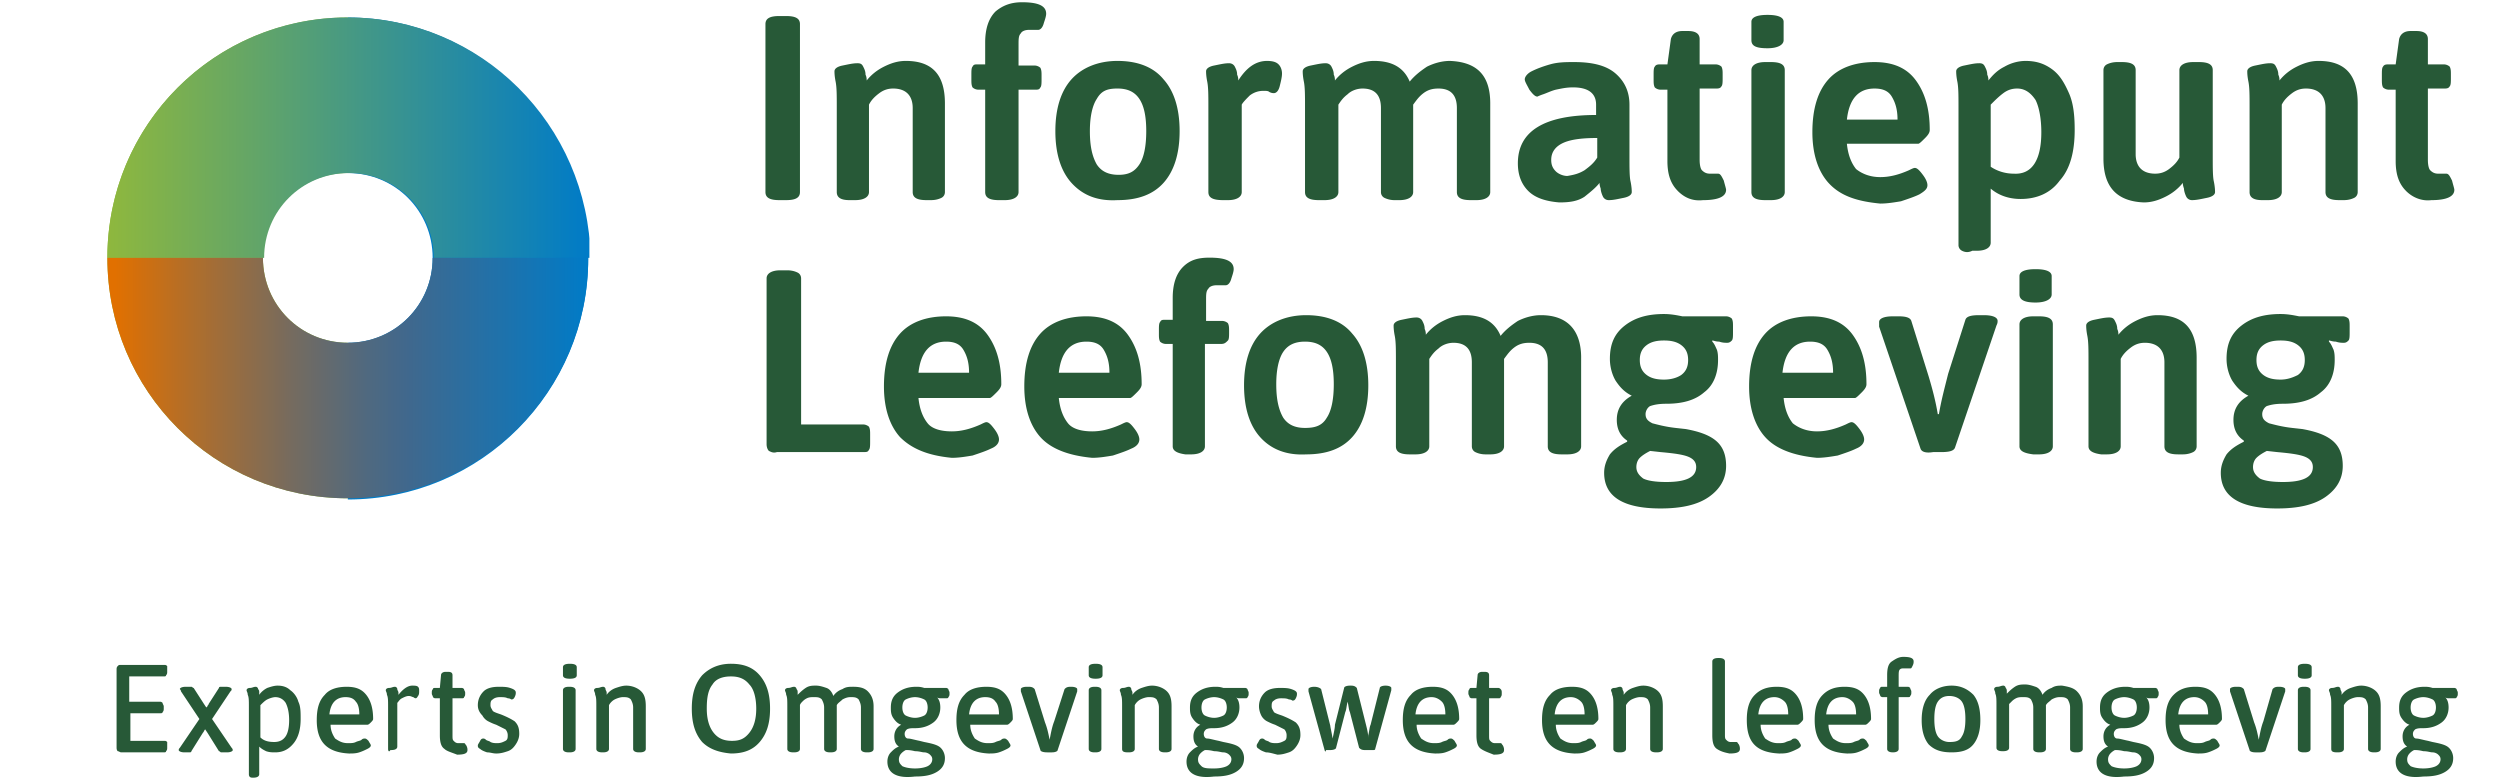
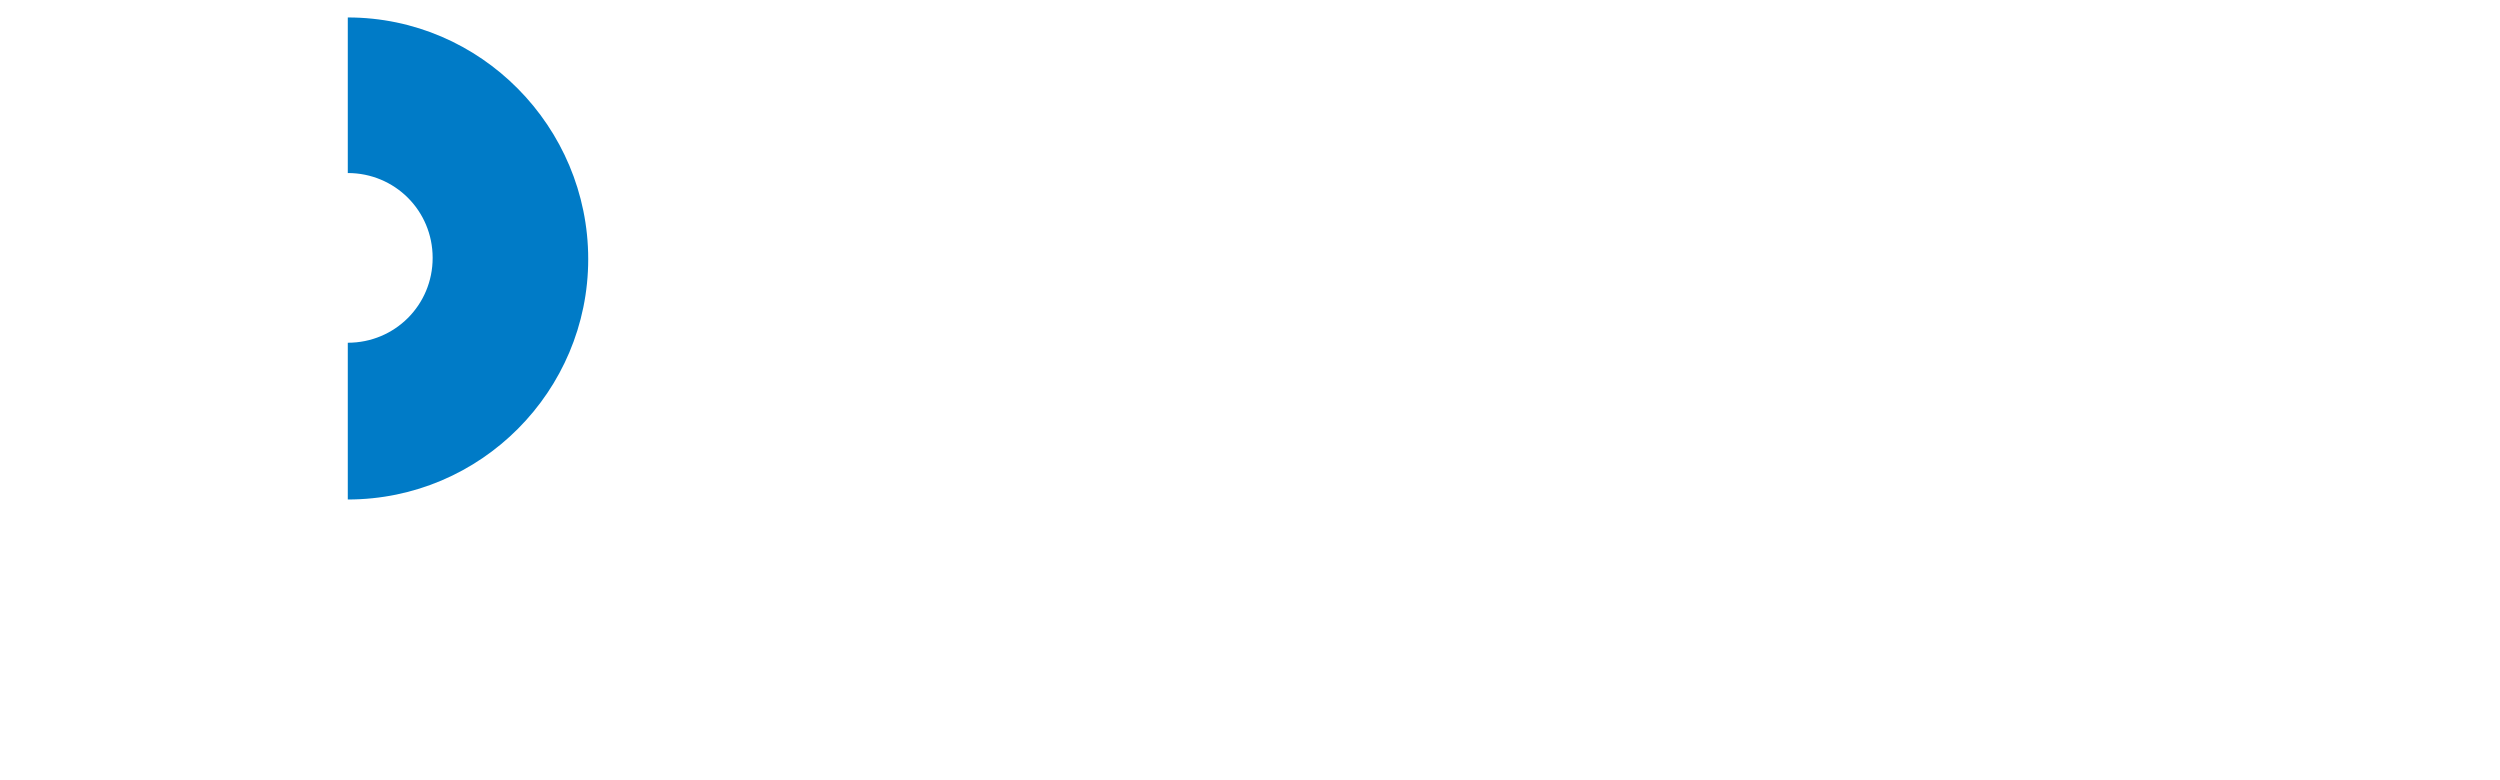
<svg xmlns="http://www.w3.org/2000/svg" id="a" width="234" height="73" data-name="Layer 2">
  <defs>
    <linearGradient id="d" x1="-486.516" x2="-485.412" y1="-141.303" y2="-141.303" gradientTransform="matrix(40.883 0 0 -40.883 19900.172 -5763.97)" gradientUnits="userSpaceOnUse">
      <stop offset="0" stop-color="#8fb83d" />
      <stop offset="1" stop-color="#007bc7" />
    </linearGradient>
    <linearGradient id="f" x1="-486.516" x2="-485.412" y1="-141.353" y2="-141.353" gradientTransform="matrix(40.883 0 0 -40.883 19900.172 -5743.53)" gradientUnits="userSpaceOnUse">
      <stop offset="0" stop-color="#e17000" />
      <stop offset=".019" stop-color="#e17000" />
      <stop offset=".171" stop-color="#b26e29" />
      <stop offset=".386" stop-color="#756b5f" />
      <stop offset=".544" stop-color="#4f6980" />
      <stop offset=".626" stop-color="#40688d" />
      <stop offset="1" stop-color="#007bc7" />
    </linearGradient>
    <clipPath id="c">
      <path d="M32.553 1.634A22.456 22.456 0 0 0 10.05 24.138h14.671c0-4.413 3.53-7.942 7.943-7.942s7.942 3.53 7.942 7.942h14.672c-.221-12.465-10.26-22.504-22.725-22.504Z" class="h" />
    </clipPath>
    <clipPath id="e">
      <path d="M40.496 24.138c0 4.412-3.53 7.942-7.943 7.942s-7.942-3.53-7.942-7.942H10.05c0 12.465 10.038 22.503 22.503 22.503s22.504-10.038 22.504-22.503H40.496Z" class="h" />
    </clipPath>
    <style>.h,.l{stroke-width:0}.h{fill:none}.l{fill:#275937}</style>
  </defs>
-   <path d="M71.646 17.978V2.256c0-.538.43-.754 1.292-.754h.646c.862 0 1.292.216 1.292.754v15.722c0 .539-.43.754-1.292.754h-.646c-.862 0-1.292-.215-1.292-.754ZM78.322 17.978V10.01c0-1.077 0-1.831-.108-2.37s-.107-.861-.107-.969c0-.215.215-.43.754-.538s.969-.215 1.4-.215c.323 0 .43.107.538.323.108.215.215.43.215.753.108.216.108.431.108.539.43-.539.97-.97 1.615-1.292.646-.323 1.292-.539 2.046-.539 2.477 0 3.662 1.292 3.662 3.985v8.291c0 .216-.108.431-.324.539s-.538.215-.969.215h-.43c-.862 0-1.293-.215-1.293-.754v-7.86c0-1.185-.646-1.831-1.83-1.831-.431 0-.862.107-1.292.43-.431.323-.754.646-.97 1.077v8.184c0 .431-.43.754-1.292.754h-.538c-.754 0-1.185-.215-1.185-.754ZM92.213 17.978V8.394h-.646a.822.822 0 0 1-.538-.215c-.108-.215-.108-.43-.108-.754v-.43c0-.324 0-.647.108-.754.108-.216.215-.216.538-.216h.646V3.98c0-1.292.324-2.261.97-2.907.646-.539 1.4-.862 2.476-.862 1.508 0 2.262.323 2.262 1.077 0 .215-.108.539-.216.862-.107.43-.323.646-.538.646h-.861c-.324 0-.647.107-.754.323-.216.215-.216.538-.216 1.077v1.938h1.508c.215 0 .43.108.538.215.108.216.108.431.108.754v.323c0 .323 0 .646-.108.754-.107.215-.215.215-.538.215h-1.508v9.584c0 .431-.43.754-1.292.754h-.538c-.862 0-1.293-.215-1.293-.754ZM100.29 17.117c-.97-1.077-1.508-2.692-1.508-4.846s.539-3.769 1.508-4.846 2.477-1.723 4.307-1.723 3.338.539 4.308 1.723c.969 1.077 1.507 2.692 1.507 4.846s-.538 3.769-1.507 4.846-2.37 1.615-4.308 1.615c-1.83.108-3.23-.43-4.307-1.615Zm6.353-1.723c.431-.646.646-1.723.646-3.123s-.215-2.37-.646-3.015-1.077-.97-2.046-.97-1.507.216-1.938.97c-.43.646-.646 1.723-.646 3.015 0 1.4.215 2.369.646 3.123.43.646 1.077.969 2.046.969s1.508-.323 1.938-.97ZM113.104 17.978V10.01c0-1.077 0-1.831-.107-2.37s-.108-.861-.108-.969c0-.215.215-.43.754-.538s.969-.215 1.4-.215c.215 0 .43.107.538.323.108.215.215.43.215.753.108.216.108.431.108.539.754-1.185 1.615-1.83 2.692-1.83.539 0 .862.107 1.077.322s.323.539.323.862-.108.753-.215 1.184-.323.646-.539.646c-.107 0-.215 0-.43-.107-.108-.108-.323-.108-.539-.108-.43 0-.861.108-1.292.43-.323.324-.646.647-.754.862v8.184c0 .431-.43.754-1.292.754h-.43c-.97 0-1.4-.215-1.4-.754ZM139.487 9.686v8.292c0 .431-.43.754-1.292.754h-.539c-.861 0-1.292-.215-1.292-.754v-7.86c0-1.185-.538-1.831-1.723-1.831-.538 0-.969.107-1.4.43-.43.323-.646.646-.969 1.077v8.184c0 .431-.43.754-1.292.754h-.43a2.15 2.15 0 0 1-.97-.215.592.592 0 0 1-.323-.539v-7.86c0-1.185-.538-1.831-1.723-1.831-.538 0-1.077.215-1.4.538-.43.323-.646.646-.861.97v8.183c0 .43-.431.754-1.292.754h-.539c-.861 0-1.292-.215-1.292-.754V10.01c0-1.077 0-1.831-.108-2.37s-.107-.861-.107-.969c0-.215.215-.43.753-.538s.97-.215 1.4-.215c.216 0 .431.107.539.323.107.215.215.43.215.753.108.216.108.431.108.539.43-.539.969-.97 1.615-1.292s1.292-.539 2.046-.539c1.723 0 2.8.646 3.338 1.938.431-.538.97-.969 1.615-1.4.647-.322 1.4-.538 2.154-.538 2.585.108 3.77 1.4 3.77 3.984ZM143.04 17.87c-.645-.646-.968-1.507-.968-2.584 0-3.015 2.476-4.523 7.322-4.523v-.969c0-1.077-.754-1.615-2.154-1.615-.646 0-1.076.108-1.615.215-.43.108-.861.323-1.184.431-.323.108-.539.215-.539.215-.215 0-.43-.215-.754-.646-.215-.43-.43-.754-.43-.969s.215-.538.646-.754.969-.43 1.723-.646 1.507-.215 2.261-.215c1.723 0 3.015.323 3.877 1.077.861.753 1.292 1.723 1.292 2.907v4.846c0 1.077 0 1.938.108 2.37.107.537.107.86.107.968 0 .216-.215.431-.753.539s-.97.215-1.4.215a.592.592 0 0 1-.539-.323c-.107-.215-.215-.538-.215-.754-.108-.323-.108-.43-.108-.538-.323.43-.861.861-1.4 1.292-.646.43-1.4.538-2.369.538-1.292-.107-2.261-.43-2.907-1.076Zm5.277-1.938c.431-.323.862-.646 1.185-1.184v-1.831c-1.292 0-2.37.108-3.123.43-.754.324-1.185.862-1.185 1.616 0 .43.108.754.431 1.077.216.215.646.43 1.077.43.646-.107 1.077-.215 1.615-.538ZM157.04 17.87c-.646-.646-.97-1.507-.97-2.8V8.395h-.646a.823.823 0 0 1-.538-.215c-.108-.215-.108-.43-.108-.754v-.43c0-.324 0-.647.108-.754.108-.216.323-.216.538-.216h.647l.323-2.369c.107-.43.43-.754 1.076-.754h.539c.646 0 1.077.216 1.077.754v2.37h1.507c.216 0 .431.107.539.215.107.215.107.43.107.753v.323c0 .323 0 .647-.107.754-.108.216-.323.216-.539.216h-1.507v6.676c0 .538.107.862.215.97.215.215.43.322.754.322h.754c.215 0 .323.216.538.646.108.431.215.754.215.862 0 .646-.753.969-2.153.969-.97.108-1.723-.215-2.37-.861ZM163.932 3.764V2.04c0-.43.538-.646 1.507-.646s1.508.215 1.508.646v1.723c0 .43-.539.754-1.508.754-1.077 0-1.507-.216-1.507-.754Zm0 14.214V6.564c0-.431.43-.754 1.292-.754h.538c.862 0 1.292.215 1.292.754v11.414c0 .43-.43.754-1.292.754h-.538c-.862 0-1.292-.215-1.292-.754ZM171.146 17.117c-.969-1.077-1.507-2.692-1.507-4.738 0-2.262.538-3.877 1.507-4.954.97-1.077 2.477-1.615 4.308-1.615 1.723 0 3.015.538 3.876 1.723.862 1.184 1.293 2.692 1.293 4.63 0 .216-.108.431-.431.754s-.538.538-.646.538h-6.677c.108 1.077.431 1.831.862 2.37.538.43 1.292.753 2.261.753.862 0 1.723-.215 2.692-.646.216-.107.431-.215.539-.215.215 0 .43.215.754.646s.43.754.43.97c0 .322-.215.538-.753.86-.431.216-1.077.431-1.723.647-.647.107-1.293.215-1.939.215-2.261-.215-3.769-.754-4.846-1.938Zm6.462-5.923c0-.97-.216-1.615-.539-2.154s-.861-.753-1.615-.753c-1.508 0-2.37.969-2.585 2.907h4.739ZM183.638 23.47a.592.592 0 0 1-.323-.538V10.01c0-1.077 0-1.831-.108-2.37s-.108-.861-.108-.969c0-.215.216-.43.754-.538.539-.108.97-.215 1.4-.215.323 0 .43.107.539.323.107.215.215.43.215.753.108.216.108.431.108.539.43-.539.861-.97 1.507-1.292a4.03 4.03 0 0 1 1.939-.539c.969 0 1.722.216 2.476.754s1.185 1.292 1.616 2.261.538 2.154.538 3.446c0 2.046-.43 3.662-1.4 4.738-.861 1.185-2.154 1.723-3.661 1.723-1.077 0-2.046-.323-2.8-.969v5.061c0 .431-.43.754-1.292.754h-.431c-.43.216-.754.108-.97 0Zm7.43-11.091c0-1.293-.215-2.37-.538-3.016-.431-.646-.97-1.076-1.723-1.076-.431 0-.862.107-1.292.43-.431.323-.754.646-1.185 1.077v5.815c.646.43 1.4.646 2.154.646 1.723.108 2.584-1.292 2.584-3.876ZM196.883 14.855V6.564c0-.216.108-.431.323-.539s.539-.215.97-.215h.43c.862 0 1.292.215 1.292.754v7.86c0 1.185.646 1.831 1.83 1.831.432 0 .862-.107 1.293-.43.43-.324.754-.647.97-1.077V6.564c0-.431.43-.754 1.291-.754h.539c.861 0 1.292.215 1.292.754v8.076c0 1.077 0 1.938.108 2.369.107.538.107.862.107.97 0 .215-.215.43-.753.538s-.97.215-1.4.215a.592.592 0 0 1-.539-.323c-.107-.215-.215-.538-.215-.754-.108-.323-.108-.43-.108-.538-.43.538-.969.969-1.615 1.292-.646.323-1.292.538-2.046.538-2.477-.107-3.769-1.4-3.769-4.092ZM210.56 17.978V10.01c0-1.077 0-1.831-.109-2.37s-.107-.861-.107-.969c0-.215.215-.43.753-.538s.97-.215 1.4-.215c.323 0 .431.107.539.323.107.215.215.43.215.753.108.216.108.431.108.539.43-.539.969-.97 1.615-1.292s1.292-.539 2.046-.539c2.477 0 3.661 1.292 3.661 3.985v8.291c0 .216-.107.431-.323.539s-.538.215-.969.215h-.43c-.862 0-1.293-.215-1.293-.754v-7.86c0-1.185-.646-1.831-1.83-1.831-.431 0-.862.107-1.293.43-.43.323-.753.646-.969 1.077v8.184c0 .431-.43.754-1.292.754h-.538c-.754 0-1.185-.215-1.185-.754ZM225.204 17.87c-.646-.646-.969-1.507-.969-2.8V8.395h-.646a.823.823 0 0 1-.539-.215c-.107-.215-.107-.43-.107-.754v-.43c0-.324 0-.647.107-.754.108-.216.324-.216.539-.216h.646l.323-2.369c.108-.43.43-.754 1.077-.754h.538c.646 0 1.077.216 1.077.754v2.37h1.508c.215 0 .43.107.538.215.108.215.108.43.108.753v.323c0 .323 0 .647-.108.754-.107.216-.323.216-.538.216h-1.508v6.676c0 .538.108.862.216.97.215.215.43.322.753.322h.754c.216 0 .323.216.539.646.107.431.215.754.215.862 0 .646-.754.969-2.154.969-.861.108-1.723-.215-2.369-.861ZM71.969 42.207c-.108-.107-.216-.323-.216-.646V26.055c0-.431.431-.754 1.293-.754h.646c.43 0 .754.107.969.215s.323.323.323.539V39.73h5.815c.215 0 .43.107.538.215.108.215.108.43.108.754v.646c0 .323 0 .646-.108.754-.107.215-.215.215-.538.215h-8.076c-.323.108-.539 0-.754-.108ZM84.245 40.915c-.97-1.077-1.508-2.692-1.508-4.738 0-2.261.539-3.877 1.508-4.954.969-1.076 2.477-1.615 4.307-1.615 1.723 0 3.015.539 3.877 1.723.861 1.185 1.292 2.692 1.292 4.63 0 .216-.108.431-.43.754s-.54.539-.647.539h-6.676c.107 1.077.43 1.83.861 2.369s1.292.754 2.262.754c.861 0 1.723-.216 2.692-.646.215-.108.43-.216.538-.216.216 0 .43.216.754.646s.43.754.43.97c0 .322-.215.646-.753.86-.43.216-1.077.432-1.723.647-.646.108-1.292.215-1.938.215-2.262-.215-3.77-.861-4.846-1.938Zm6.46-6.03c0-.97-.214-1.616-.538-2.154s-.861-.754-1.615-.754c-1.507 0-2.369.97-2.584 2.908h4.738ZM97.382 40.915c-.969-1.077-1.507-2.692-1.507-4.738 0-2.261.538-3.877 1.507-4.954.97-1.076 2.477-1.615 4.308-1.615 1.723 0 3.015.539 3.876 1.723.862 1.185 1.293 2.692 1.293 4.63 0 .216-.108.431-.431.754s-.539.539-.646.539h-6.677c.108 1.077.431 1.83.862 2.369s1.292.754 2.261.754c.862 0 1.723-.216 2.692-.646.216-.108.431-.216.539-.216.215 0 .43.216.754.646s.43.754.43.97c0 .322-.215.646-.754.86-.43.216-1.076.432-1.722.647-.647.108-1.293.215-1.939.215-2.261-.215-3.876-.861-4.846-1.938Zm6.461-6.03c0-.97-.215-1.616-.538-2.154s-.861-.754-1.615-.754c-1.508 0-2.37.97-2.585 2.908h4.738ZM109.766 41.777v-9.584h-.646a.823.823 0 0 1-.538-.216c-.108-.215-.108-.43-.108-.754V30.9c0-.323 0-.646.108-.753.107-.216.215-.216.538-.216h.646v-2.046c0-1.292.323-2.261.97-2.907s1.4-.862 2.476-.862c1.508 0 2.261.323 2.261 1.077 0 .215-.107.539-.215.862-.108.43-.323.646-.538.646h-.862c-.323 0-.646.107-.754.323-.215.215-.215.538-.215 1.077v1.938h1.508c.215 0 .43.108.538.215.108.216.108.431.108.754v.108c0 .323 0 .646-.108.754-.215.215-.323.323-.646.323h-1.508v9.584c0 .43-.43.753-1.292.753h-.538c-.754-.107-1.185-.323-1.185-.753ZM117.95 40.915c-.969-1.077-1.507-2.692-1.507-4.846s.538-3.769 1.507-4.846 2.477-1.723 4.308-1.723 3.338.539 4.307 1.723c.97 1.077 1.508 2.693 1.508 4.846s-.539 3.77-1.508 4.846-2.37 1.615-4.307 1.615c-1.939.108-3.339-.538-4.308-1.615Zm6.246-1.83c.43-.647.646-1.724.646-3.123s-.215-2.37-.646-3.016c-.43-.646-1.077-.969-2.046-.969s-1.615.323-2.046.97-.646 1.722-.646 3.015c0 1.4.215 2.369.646 3.122.43.647 1.077.97 2.046.97s1.615-.216 2.046-.97ZM147.994 33.485v8.292c0 .43-.43.753-1.292.753h-.538c-.862 0-1.293-.215-1.293-.753v-7.861c0-1.185-.538-1.831-1.723-1.831-.538 0-.969.108-1.4.43s-.646.647-.969 1.078v8.184c0 .43-.43.753-1.292.753h-.43c-.431 0-.754-.107-.97-.215s-.323-.323-.323-.538v-7.861c0-1.185-.538-1.831-1.723-1.831-.538 0-1.077.215-1.4.538-.43.323-.646.646-.861.97v8.184c0 .43-.43.753-1.292.753h-.539c-.861 0-1.292-.215-1.292-.753v-7.97c0-1.076 0-1.83-.108-2.368s-.107-.862-.107-.97c0-.215.215-.43.753-.538.539-.107.97-.215 1.4-.215.216 0 .431.108.539.323s.215.43.215.754c.108.215.108.43.108.538.43-.538.969-.969 1.615-1.292.646-.323 1.292-.539 2.046-.539 1.723 0 2.8.647 3.338 1.939.431-.539.97-.97 1.616-1.4.646-.323 1.4-.539 2.153-.539 2.477 0 3.77 1.4 3.77 3.985ZM150.148 44.253c0-.646.215-1.184.538-1.723.431-.538.97-.861 1.616-1.184v-.108c-.647-.43-.97-1.077-.97-1.938 0-.97.431-1.723 1.4-2.262-.646-.323-1.077-.753-1.507-1.4-.323-.538-.539-1.292-.539-2.045 0-1.4.431-2.37 1.4-3.123.97-.754 2.154-1.077 3.662-1.077.646 0 1.184.108 1.722.215h4.093c.215 0 .43.108.538.216.108.215.108.43.108.753v.539c0 .323 0 .646-.108.754s-.215.215-.43.215-.432 0-.755-.108c-.323 0-.538-.107-.646-.107v.107c.216.216.323.539.431.754.108.323.108.646.108.97 0 1.291-.431 2.368-1.293 3.014-.861.754-2.046 1.077-3.553 1.077-.754 0-1.185.108-1.508.216-.215.107-.43.43-.43.753 0 .431.215.646.646.862.43.108 1.184.323 2.153.43l.97.108c1.184.216 2.153.539 2.8 1.077s.969 1.292.969 2.37c0 1.184-.539 2.153-1.616 2.907-1.077.753-2.584 1.077-4.523 1.077-3.445 0-5.276-1.077-5.276-3.339Zm8.615-.538c0-.43-.216-.754-.754-.97-.539-.215-1.4-.322-2.585-.43l-.969-.108c-.43.216-.754.431-.969.646-.215.216-.323.539-.323.862 0 .43.215.754.646 1.077.43.215 1.185.323 2.154.323 1.83 0 2.8-.431 2.8-1.4Zm-1.4-8.615c.43-.323.646-.754.646-1.4s-.215-1.077-.646-1.4c-.431-.323-.97-.43-1.615-.43s-1.185.107-1.616.43-.646.754-.646 1.4.215 1.077.646 1.4c.431.323.97.43 1.616.43.753 0 1.292-.215 1.615-.43ZM165.224 40.915c-.97-1.077-1.508-2.692-1.508-4.738 0-2.261.539-3.877 1.508-4.954.969-1.076 2.477-1.615 4.307-1.615 1.723 0 3.015.539 3.877 1.723.861 1.185 1.292 2.692 1.292 4.63 0 .216-.108.431-.43.754s-.54.539-.647.539h-6.676c.107 1.077.43 1.83.861 2.369.539.43 1.292.754 2.262.754.861 0 1.723-.216 2.692-.646.215-.108.43-.216.538-.216.215 0 .43.216.754.646.323.431.43.754.43.97 0 .322-.215.646-.753.86-.43.216-1.077.432-1.723.647-.646.108-1.292.215-1.938.215-2.262-.215-3.877-.861-4.846-1.938Zm6.353-6.03c0-.97-.215-1.616-.538-2.154-.323-.538-.862-.754-1.616-.754-1.507 0-2.369.97-2.584 2.908h4.738ZM179.761 41.992l-3.876-11.415v-.43c0-.323.43-.539 1.292-.539h.538c.646 0 1.077.108 1.185.43l1.615 5.17c.323 1.077.646 2.261.861 3.553h.108c.216-1.292.539-2.476.862-3.769l1.615-5.06c.108-.324.538-.432 1.292-.432h.43c.862 0 1.293.216 1.293.539 0 .108 0 .215-.108.43l-3.876 11.415c-.108.323-.539.431-1.293.431h-.753c-.646.108-1.077 0-1.185-.323ZM189.022 27.562V25.84c0-.43.539-.646 1.508-.646s1.507.215 1.507.646v1.723c0 .43-.538.754-1.507.754-.97 0-1.508-.215-1.508-.754Zm0 14.215V30.362c0-.43.43-.754 1.292-.754h.539c.861 0 1.292.216 1.292.754v11.415c0 .43-.43.753-1.292.753h-.539c-.861-.107-1.292-.323-1.292-.753ZM195.483 41.777v-7.97c0-1.076 0-1.83-.108-2.368-.107-.539-.107-.862-.107-.97 0-.215.215-.43.754-.538s.969-.215 1.4-.215c.323 0 .43.108.538.323.108.215.215.43.215.754.108.215.108.43.108.538.43-.538.97-.969 1.615-1.292.646-.323 1.292-.539 2.046-.539 2.477 0 3.662 1.293 3.662 3.985v8.292c0 .215-.108.43-.324.538s-.538.215-.969.215h-.43c-.862 0-1.293-.215-1.293-.753v-7.861c0-1.185-.646-1.831-1.83-1.831-.431 0-.862.108-1.292.43s-.754.647-.97 1.078v8.184c0 .43-.43.753-1.292.753h-.538c-.754-.107-1.185-.323-1.185-.753ZM207.867 44.253c0-.646.215-1.184.538-1.723.431-.538.97-.861 1.616-1.184v-.108c-.646-.43-.97-1.077-.97-1.938 0-.97.431-1.723 1.4-2.262-.646-.323-1.076-.753-1.507-1.4-.323-.538-.539-1.292-.539-2.045 0-1.4.431-2.37 1.4-3.123.97-.754 2.154-1.077 3.662-1.077.646 0 1.184.108 1.723.215h4.092c.215 0 .43.108.538.216.108.215.108.43.108.753v.539c0 .323 0 .646-.108.754s-.215.215-.43.215-.431 0-.755-.108c-.323 0-.538-.107-.646-.107v.107c.216.216.323.539.431.754.108.323.108.646.108.97 0 1.291-.431 2.368-1.292 3.014-.862.754-2.046 1.077-3.554 1.077-.754 0-1.185.108-1.508.216-.215.107-.43.43-.43.753 0 .431.215.646.646.862.43.108 1.184.323 2.153.43l.97.108c1.184.216 2.153.539 2.8 1.077s.969 1.292.969 2.37c0 1.184-.539 2.153-1.616 2.907-1.077.753-2.584 1.077-4.522 1.077-3.446 0-5.277-1.077-5.277-3.339Zm8.615-.538c0-.43-.216-.754-.754-.97-.539-.215-1.4-.322-2.585-.43l-.969-.108c-.43.216-.753.431-.969.646-.215.216-.323.539-.323.862 0 .43.215.754.646 1.077.431.215 1.185.323 2.154.323 1.83 0 2.8-.431 2.8-1.4Zm-1.4-8.615c.43-.323.646-.754.646-1.4s-.215-1.077-.646-1.4c-.43-.323-.97-.43-1.615-.43s-1.185.107-1.616.43-.646.754-.646 1.4.216 1.077.646 1.4c.431.323.97.43 1.616.43.646 0 1.184-.215 1.615-.43ZM11.02 70.313q-.108-.108-.108-.323v-7.323c0-.107 0-.215.107-.323s.108-.107.323-.107h4.092q.108 0 .216.107v.539c0 .107 0 .215-.108.323 0 .107-.108.107-.215.107h-3.231v2.37h2.908q.107 0 .215.107c0 .108.108.216.108.323v.216c0 .107 0 .215-.108.323 0 .107-.108.107-.215.107h-2.8v2.585h3.23q.108 0 .216.108v.538c0 .108 0 .215-.108.323 0 .108-.108.108-.215.108h-3.985c-.107 0-.215-.108-.323-.108ZM16.726 70.205q0-.107.108-.215l1.83-2.692-1.722-2.585c0-.107-.108-.215-.108-.215 0-.108.216-.215.539-.215h.538c.108 0 .108.107.215.107l.97 1.508.215.323.108-.108c0-.107.107-.107.107-.215l.97-1.508c0-.107.107-.107.215-.107h.43c.324 0 .539.107.539.215s0 .108-.108.215l-1.723 2.585 1.83 2.692a.333.333 0 0 1 .109.215c0 .108-.216.216-.539.216h-.538c-.108 0-.108-.108-.216-.108L19.42 68.59l-.216-.323c-.107.108-.107.215-.215.323l-1.077 1.723c0 .108-.108.108-.215.108h-.431c-.323 0-.539-.108-.539-.216ZM23.295 72.467v-6.354c0-.538 0-.861-.107-1.077 0-.215-.108-.323-.108-.43s.108-.216.323-.216.323-.107.538-.107c.108 0 .216.107.216.215.107.108.107.215.107.323v.215c.216-.323.539-.538.754-.646.323-.107.646-.215.97-.215.43 0 .86.108 1.184.43.323.216.646.647.754 1.078.215.43.215.969.215 1.615 0 .969-.215 1.723-.646 2.261s-.97.862-1.723.862c-.323 0-.538 0-.862-.108-.215-.108-.43-.215-.646-.43v2.584c0 .215-.215.323-.538.323h-.108c-.215 0-.323-.108-.323-.323Zm3.446-3.554c.216-.323.323-.861.323-1.507s-.107-1.185-.323-1.616c-.215-.323-.538-.538-.969-.538-.215 0-.538.108-.754.215-.215.108-.43.323-.646.539v3.015c.323.323.754.43 1.292.43s.862-.215 1.077-.538ZM29.649 67.406c0-1.077.215-1.831.753-2.37.431-.538 1.185-.753 2.046-.753s1.4.215 1.831.753c.43.539.646 1.293.646 2.262 0 .108-.107.215-.215.323s-.216.215-.323.215H30.94c0 .539.215.97.43 1.292.324.216.647.431 1.185.431.323 0 .539 0 .754-.107s.43-.108.538-.216.216-.108.323-.108.216.108.323.216c.108.215.216.323.216.43s-.108.216-.323.324c-.216.107-.431.215-.754.323-.323.107-.646.107-.97.107-2.045-.107-3.014-1.076-3.014-3.122Zm3.984-.539c0-.538-.108-.97-.323-1.184-.215-.323-.538-.431-.97-.431-.86 0-1.4.538-1.507 1.615h2.8ZM36.325 70.098v-3.985c0-.538 0-.861-.108-1.077 0-.215-.107-.323-.107-.43s.107-.216.323-.216.323-.107.538-.107c.108 0 .216.107.216.215s.107.215.107.323v.215c.431-.538.862-.861 1.292-.861.216 0 .431 0 .539.108s.108.215.108.43c0 .108 0 .323-.108.431q-.108.215-.215.215s-.108 0-.216-.107c-.108 0-.215-.108-.43-.108s-.431.108-.647.216c-.215.107-.323.323-.43.43v4.092c0 .216-.216.323-.539.323h-.108c-.107.216-.215.108-.215-.107ZM41.602 70.098c-.323-.216-.431-.646-.431-1.293V65.36h-.43q-.109 0-.216-.108c0-.108-.108-.216-.108-.323v-.108c0-.108 0-.215.108-.323 0-.108.107-.108.215-.108h.43l.109-1.184c0-.216.215-.323.43-.323h.216c.323 0 .43.107.43.323v1.184h.862q.108 0 .215.108c0 .108.108.215.108.323v.108c0 .107 0 .215-.108.323 0 .108-.107.108-.215.108h-.862v3.445c0 .323 0 .431.108.539.108.108.216.215.43.215h.54c.107 0 .107.108.215.216.107.215.107.323.107.43 0 .323-.323.431-.969.431-.538-.215-.969-.323-1.184-.538ZM45.586 70.42c-.323-.107-.538-.215-.646-.322-.215-.108-.215-.216-.215-.323 0-.108.107-.216.215-.431s.215-.216.323-.216c0 0 .108 0 .215.108.108.108.323.108.431.216.215.107.43.107.646.107.323 0 .539-.107.754-.215s.215-.323.215-.539-.107-.43-.215-.538l-.862-.43c-.323-.108-.538-.216-.753-.324s-.431-.323-.539-.538c-.323-.323-.43-.646-.43-.97 0-.538.215-.969.538-1.292s.861-.43 1.4-.43c.43 0 .754 0 1.077.107s.538.216.538.431c0 .108 0 .215-.108.43s-.215.216-.323.216c0 0-.107-.107-.323-.107-.215-.108-.43-.108-.753-.108s-.539.108-.647.215c-.215.108-.215.323-.215.539s.108.323.215.538c.108.108.431.215.754.323.539.215.97.43 1.292.646.323.323.431.646.431 1.185 0 .323-.108.646-.323.969s-.43.538-.754.646-.646.215-1.077.215c-.323 0-.538-.107-.861-.107ZM52.693 63.206v-.754c0-.215.216-.323.646-.323s.646.108.646.323v.754c0 .215-.215.323-.646.323s-.646-.108-.646-.323Zm0 6.892v-5.492c0-.216.216-.323.539-.323h.107c.323 0 .539.107.539.323v5.492c0 .215-.216.323-.539.323h-.107c-.323 0-.539-.108-.539-.323ZM55.816 70.098v-3.985c0-.538 0-.861-.108-1.077 0-.215-.107-.323-.107-.43s.107-.216.323-.216.323-.107.538-.107c.108 0 .216.107.216.215s.107.215.107.323v.215c.216-.323.539-.538.862-.646s.646-.215.969-.215c.538 0 1.077.215 1.4.538s.43.754.43 1.4v3.985c0 .215-.215.323-.538.323H59.8c-.323 0-.538-.108-.538-.323V66.22c0-.323-.108-.538-.215-.754-.216-.215-.431-.215-.754-.215-.216 0-.539.108-.754.215-.215.108-.43.323-.538.539v4.092c0 .215-.216.323-.539.323h-.108c-.323 0-.538-.108-.538-.323ZM65.723 69.452c-.646-.754-.97-1.723-.97-3.123s.324-2.37.97-3.123c.646-.646 1.508-1.077 2.692-1.077s2.046.323 2.692 1.077.97 1.723.97 3.123-.324 2.369-.97 3.123c-.646.753-1.507 1.076-2.692 1.076-1.184-.107-2.046-.43-2.692-1.076Zm4.415-.862c.43-.538.646-1.292.646-2.261s-.215-1.831-.646-2.262c-.43-.538-.97-.753-1.723-.753s-1.4.215-1.723.753c-.43.539-.538 1.293-.538 2.262s.215 1.723.646 2.261c.43.538.97.754 1.723.754s1.184-.216 1.615-.754ZM81.23 64.713c.323.323.538.754.538 1.4v3.985c0 .215-.215.323-.538.323h-.108c-.323 0-.538-.108-.538-.323V66.22c0-.323-.108-.538-.216-.754-.215-.215-.43-.215-.754-.215s-.538.108-.753.215c-.216.216-.431.323-.539.539v4.092c0 .215-.215.323-.538.323h-.108c-.323 0-.538-.108-.538-.323V66.22c0-.323-.108-.538-.216-.754-.215-.215-.43-.215-.753-.215-.216 0-.431 0-.647.108-.215.107-.323.215-.43.323-.216.215-.216.323-.216.323v4.092c0 .215-.215.323-.538.323h-.108c-.323 0-.538-.108-.538-.323v-3.985c0-.538 0-.861-.108-1.077 0-.215-.108-.323-.108-.43s.108-.216.323-.216.323-.107.539-.107c.108 0 .215.107.215.215.108.108.108.215.108.323v.215c.215-.215.43-.43.754-.646s.646-.215.969-.215.646.108.969.215c.323.108.538.431.646.754.216-.323.539-.538.862-.646.323-.215.646-.215.969-.215.646 0 1.077.107 1.4.43ZM83.06 71.282c0-.323.108-.646.323-.861s.431-.431.754-.539c-.323-.215-.43-.538-.43-.969s.215-.861.646-1.077c-.324-.107-.539-.323-.754-.646s-.216-.646-.216-.969c0-.646.216-1.077.646-1.4.431-.323.97-.538 1.723-.538.216 0 .431 0 .754.107h2.046q.108 0 .216.108c0 .108.107.215.107.323v.108c0 .107 0 .215-.107.323 0 .107-.108.107-.216.107h-.43c-.216 0-.324 0-.431-.107.215.215.323.538.323.969 0 .538-.216 1.077-.646 1.4-.431.323-.97.538-1.723.538-.323 0-.539 0-.754.108-.108.108-.215.215-.215.43s.107.431.323.431.538.108 1.076.216l.431.108c.539.107 1.077.215 1.4.43.323.216.539.646.539 1.077 0 .539-.216.97-.754 1.292-.539.323-1.185.431-2.046.431-1.723.215-2.585-.323-2.585-1.4Zm3.77.43c.215-.107.43-.322.43-.645 0-.216-.108-.323-.215-.43s-.323-.216-.539-.216-.43-.108-.861-.108c-.431-.108-.646-.108-.862-.108a1.486 1.486 0 0 0-.43.323.823.823 0 0 0-.216.539c0 .323.108.43.323.646.216.108.646.215 1.185.215s.969-.107 1.184-.215Zm-.324-4.737c.216-.108.323-.431.323-.754s-.107-.646-.323-.754-.538-.215-.861-.215-.646.108-.862.215-.323.43-.323.754.108.646.323.754.539.215.862.215.646-.108.861-.215ZM89.521 67.406c0-1.077.216-1.831.754-2.37.43-.538 1.185-.753 2.046-.753s1.4.215 1.83.753c.432.539.647 1.293.647 2.262 0 .108-.108.215-.215.323s-.216.215-.324.215h-3.445c0 .539.215.97.43 1.292.323.216.646.431 1.185.431.323 0 .538 0 .754-.107s.43-.108.538-.216.215-.108.323-.108c.108 0 .215.108.323.216.108.215.216.323.216.43s-.108.216-.324.324c-.215.107-.43.215-.753.323-.323.107-.646.107-.97.107-2.045-.107-3.015-1.076-3.015-3.122Zm3.985-.539c0-.538-.108-.97-.323-1.184-.216-.323-.539-.431-.97-.431-.861 0-1.4.538-1.507 1.615h2.8ZM97.382 70.205l-1.83-5.492v-.215c0-.108.215-.215.538-.215h.216c.323 0 .43.107.538.215l.97 3.123c.214.538.322 1.077.43 1.615.108-.538.215-1.184.43-1.723l.97-3.015c.107-.108.215-.215.538-.215h.108c.323 0 .538.107.538.215v.215l-1.83 5.492c0 .108-.216.216-.539.216h-.43c-.431 0-.647-.108-.647-.216ZM101.905 63.206v-.754c0-.215.215-.323.646-.323s.646.108.646.323v.754c0 .215-.215.323-.646.323s-.646-.108-.646-.323Zm0 6.892v-5.492c0-.216.215-.323.539-.323h.107c.323 0 .539.107.539.323v5.492c0 .215-.216.323-.539.323h-.107c-.324 0-.539-.108-.539-.323ZM105.028 70.098v-3.985c0-.538 0-.861-.108-1.077 0-.215-.107-.323-.107-.43s.107-.216.323-.216.323-.107.538-.107c.108 0 .215.107.215.215s.108.215.108.323v.215c.216-.323.539-.538.862-.646s.646-.215.969-.215c.538 0 1.077.215 1.4.538s.43.754.43 1.4v3.985c0 .215-.215.323-.538.323h-.108c-.323 0-.538-.108-.538-.323V66.22c0-.323-.108-.538-.215-.754-.216-.215-.431-.215-.754-.215-.216 0-.539.108-.754.215-.215.108-.43.323-.538.539v4.092c0 .215-.216.323-.539.323h-.108c-.43 0-.538-.108-.538-.323ZM111.058 71.282c0-.323.108-.646.323-.861s.431-.431.754-.539c-.323-.215-.43-.538-.43-.969s.215-.861.646-1.077c-.324-.107-.539-.323-.754-.646s-.216-.646-.216-.969c0-.646.216-1.077.646-1.4s.97-.538 1.723-.538c.216 0 .431 0 .754.107h2.046q.108 0 .216.108c0 .108.107.215.107.323v.108c0 .107 0 .215-.107.323 0 .107-.108.107-.216.107h-.43c-.216 0-.324 0-.431-.107.215.215.323.538.323.969 0 .538-.216 1.077-.646 1.4s-.97.538-1.723.538c-.323 0-.539 0-.754.108-.108.108-.215.215-.215.43s.107.431.323.431.538.108 1.077.216l.43.108c.539.107 1.077.215 1.4.43.323.216.539.646.539 1.077 0 .539-.216.97-.754 1.292-.539.323-1.185.431-2.046.431-1.723.215-2.585-.323-2.585-1.4Zm3.77.43c.215-.107.43-.322.43-.645 0-.216-.108-.323-.215-.43s-.323-.216-.539-.216-.43-.108-.861-.108c-.431-.108-.646-.108-.862-.108a1.486 1.486 0 0 0-.43.323.823.823 0 0 0-.216.539c0 .323.108.43.323.646s.646.215 1.185.215.969-.107 1.184-.215Zm-.324-4.737c.216-.108.323-.431.323-.754s-.107-.646-.323-.754-.538-.215-.861-.215-.646.108-.862.215-.323.43-.323.754.108.646.323.754.539.215.862.215.646-.108.861-.215ZM118.489 70.42c-.323-.107-.539-.215-.647-.322-.215-.108-.215-.216-.215-.323 0-.108.108-.216.215-.431s.216-.216.324-.216c0 0 .107 0 .215.108s.323.108.43.216c.216.107.431.107.647.107.323 0 .538-.107.754-.215s.215-.323.215-.539-.108-.43-.215-.538l-.862-.43c-.323-.108-.538-.216-.754-.324s-.43-.323-.538-.538-.216-.539-.216-.862c0-.538.216-.969.539-1.292.323-.323.861-.43 1.4-.43.43 0 .754 0 1.077.107s.538.215.538.43c0 .108 0 .216-.108.432s-.215.215-.323.215c0 0-.107-.108-.323-.108-.215-.107-.43-.107-.754-.107s-.538.107-.646.215c-.215.108-.215.323-.215.538s.108.323.215.539c.108.107.431.215.754.323.539.215.97.43 1.292.646.323.323.431.646.431 1.184 0 .323-.108.647-.323.97-.215.323-.43.538-.754.646-.323.107-.646.215-1.077.215-.43-.108-.753-.215-1.076-.215ZM123.98 70.205l-1.507-5.492v-.215c0-.108.215-.215.538-.215s.539.107.646.215l.862 3.446c0 .108.108.538.215 1.184.108-.538.216-.969.216-1.292l.861-3.446c0-.107.216-.215.539-.215h.107c.323 0 .431.108.539.215l.861 3.446c.108.431.216.862.216 1.292v-.323c.107-.43.107-.753.215-.969l.861-3.446c0-.107.216-.215.539-.215s.538.108.538.215v.216l-1.507 5.492c0 .107-.108.107-.216.107h-.754c-.323 0-.43-.107-.538-.215l-.861-3.338c-.108-.216-.108-.539-.216-.97-.108.431-.108.754-.215.97l-.862 3.338c0 .108-.215.215-.538.215h-.43c.107.216-.109.108-.109 0ZM131.303 67.406c0-1.077.215-1.831.754-2.37.43-.538 1.184-.753 2.046-.753s1.4.215 1.83.753c.431.539.647 1.293.647 2.262 0 .108-.108.215-.216.323s-.215.215-.323.215h-3.446c0 .539.216.97.431 1.292.323.216.646.431 1.185.431.323 0 .538 0 .753-.107s.431-.108.539-.216.215-.108.323-.108c.107 0 .215.108.323.216.108.215.215.323.215.43s-.107.216-.323.324c-.215.107-.43.215-.754.323-.323.107-.646.107-.969.107-2.046-.107-3.015-1.076-3.015-3.122Zm3.984-.539c0-.538-.107-.97-.323-1.184-.215-.216-.538-.431-.969-.431-.861 0-1.4.538-1.507 1.615h2.8ZM138.626 70.098c-.323-.216-.431-.646-.431-1.293V65.36h-.43q-.109 0-.216-.108c0-.108-.108-.216-.108-.323v-.108c0-.108 0-.215.108-.323 0-.108.107-.108.215-.108h.43l.109-1.184c0-.216.215-.323.43-.323h.216c.323 0 .43.107.43.323v1.184h.862q.108 0 .215.108c.108.108.108.215.108.323v.108c0 .107 0 .215-.108.323 0 .108-.107.108-.215.108h-.862v3.445c0 .323 0 .431.108.539.108.108.215.215.43.215h.54c.107 0 .107.108.215.216.107.215.107.323.107.43 0 .323-.323.431-.969.431-.538-.215-.861-.323-1.184-.538ZM144.333 67.406c0-1.077.215-1.831.754-2.37.43-.538 1.184-.753 2.046-.753s1.4.215 1.83.753.646 1.293.646 2.262c0 .108-.107.215-.215.323-.108.108-.215.215-.323.215h-3.446c0 .539.215.97.43 1.292.324.216.647.431 1.185.431.323 0 .539 0 .754-.107s.43-.108.539-.216.215-.108.323-.108.215.108.323.216c.107.215.215.323.215.43s-.108.216-.323.324c-.215.107-.43.215-.754.323-.323.107-.646.107-.969.107-2.046-.107-3.015-1.076-3.015-3.122Zm3.984-.539c0-.538-.107-.97-.323-1.184-.215-.216-.538-.431-.969-.431-.861 0-1.4.538-1.508 1.615h2.8ZM151.01 70.098v-3.985c0-.538 0-.861-.108-1.077 0-.215-.108-.323-.108-.43s.108-.216.323-.216.323-.107.538-.107c.108 0 .216.107.216.215s.108.215.108.323v.215c.215-.323.538-.538.861-.646.323-.107.646-.215.97-.215.538 0 1.076.215 1.4.538s.43.754.43 1.4v3.985c0 .215-.216.323-.539.323h-.107c-.323 0-.539-.108-.539-.323V66.22c0-.323-.107-.538-.215-.754-.215-.215-.43-.215-.754-.215-.215 0-.538.108-.754.215-.215.108-.43.323-.538.539v4.092c0 .215-.215.323-.539.323h-.107c-.323 0-.539-.108-.539-.323ZM160.701 70.098c-.323-.216-.43-.646-.43-1.293v-6.891c0-.216.215-.323.538-.323h.107c.323 0 .539.107.539.323v6.784c0 .323 0 .43.107.538s.216.216.431.216h.539c.107 0 .107.107.215.215a.814.814 0 0 1 .108.43c0 .324-.323.431-.97.431-.538-.107-.861-.215-1.184-.43ZM163.5 67.406c0-1.077.216-1.831.755-2.37s1.184-.753 2.046-.753 1.4.215 1.83.753.646 1.293.646 2.262c0 .108-.107.215-.215.323-.108.108-.215.215-.323.215h-3.446c0 .539.215.97.43 1.292.324.216.647.431 1.185.431.323 0 .539 0 .754-.107s.43-.108.538-.216.216-.108.324-.108.215.108.323.216c.107.215.215.323.215.43s-.108.216-.323.324c-.215.107-.43.215-.754.323-.323.107-.646.107-.969.107-2.154-.107-3.015-1.076-3.015-3.122Zm3.877-.539c0-.538-.107-.97-.323-1.184s-.538-.431-.969-.431c-.861 0-1.4.538-1.507 1.615h2.8ZM169.854 67.406c0-1.077.216-1.831.754-2.37.538-.538 1.185-.753 2.046-.753s1.4.215 1.83.753.647 1.293.647 2.262c0 .108-.108.215-.216.323-.107.108-.215.215-.323.215h-3.446c0 .539.216.97.431 1.292.323.216.646.431 1.185.431.323 0 .538 0 .753-.107s.431-.108.539-.216.215-.108.323-.108.215.108.323.216c.108.215.215.323.215.43s-.107.216-.323.324c-.215.107-.43.215-.753.323-.324.107-.647.107-.97.107-2.046-.107-3.015-1.076-3.015-3.122Zm3.877-.539c0-.538-.108-.97-.323-1.184s-.539-.431-.97-.431c-.86 0-1.4.538-1.507 1.615h2.8ZM176.638 70.098v-4.846h-.43q-.108 0-.216-.108c0-.108-.107-.215-.107-.323v-.108c0-.107 0-.215.107-.323 0-.107.108-.107.216-.107h.43v-1.077c0-.646.108-1.077.431-1.292.323-.216.646-.431 1.077-.431.646 0 .97.108.97.43 0 .108 0 .216-.109.431s-.107.216-.215.216h-.538c-.216 0-.323 0-.431.107-.108.108-.108.323-.108.647v.969h.862q.107 0 .215.107c0 .108.108.216.108.323v.108c0 .108 0 .215-.108.323 0 .108-.108.108-.215.108h-.862v4.846c0 .215-.215.323-.538.323-.323 0-.539-.108-.539-.323ZM180.515 69.667c-.43-.539-.646-1.292-.646-2.261s.215-1.831.754-2.37c.43-.538 1.184-.861 2.046-.861s1.507.323 2.046.861c.43.539.646 1.293.646 2.37 0 .969-.216 1.722-.646 2.26-.431.54-1.077.755-2.046.755s-1.616-.216-2.154-.754Zm3.123-.754c.215-.323.323-.861.323-1.615s-.108-1.292-.323-1.615-.646-.539-1.185-.539-.861.216-1.077.539-.323.861-.323 1.615.108 1.292.323 1.615c.216.323.647.539 1.077.539.646 0 .97-.108 1.185-.539ZM194.406 64.713c.323.323.539.754.539 1.4v3.985c0 .215-.216.323-.539.323h-.107c-.323 0-.539-.108-.539-.323V66.22c0-.323-.107-.538-.215-.754-.216-.215-.43-.215-.754-.215s-.538.108-.754.215c-.215.216-.43.323-.538.539v4.092c0 .215-.216.323-.539.323h-.107c-.323 0-.539-.108-.539-.323V66.22c0-.323-.107-.538-.215-.754-.215-.215-.43-.215-.754-.215-.215 0-.43 0-.646.108a1.486 1.486 0 0 0-.43.323l-.216.215v4.092c0 .215-.215.323-.538.323h-.108c-.323 0-.539-.108-.539-.323v-3.984c0-.539 0-.862-.107-1.077 0-.216-.108-.323-.108-.431s.108-.215.323-.215.323-.108.539-.108c.107 0 .215.108.215.215.108.108.108.216.108.323v.216c.215-.216.43-.431.753-.646.323-.216.646-.216.97-.216.323 0 .646.108.969.216.323.107.538.43.646.753.215-.323.538-.538.861-.646.323-.215.646-.215.97-.215.646.108 1.076.215 1.4.538ZM196.237 71.282c0-.323.108-.646.323-.861.215-.216.43-.431.754-.539-.323-.215-.43-.538-.43-.969s.214-.861.645-1.077c-.323-.107-.538-.323-.754-.646s-.215-.646-.215-.969c0-.646.215-1.077.646-1.4.43-.323.97-.538 1.723-.538.215 0 .43 0 .754.107h2.046q.108 0 .215.108c0 .108.108.215.108.323v.108c0 .107 0 .215-.108.323 0 .107-.107.107-.215.107h-.43c-.216 0-.324 0-.432-.107.216.215.324.538.324.969 0 .538-.216 1.077-.647 1.4-.43.323-.969.538-1.723.538-.323 0-.538 0-.753.108-.108.108-.216.215-.216.43s.108.431.323.431.539.108 1.077.216l.43.108c.54.107 1.078.215 1.4.43.324.216.54.646.54 1.077 0 .539-.216.97-.755 1.292-.538.323-1.184.431-2.046.431-1.723.215-2.584-.323-2.584-1.4Zm3.769.43c.215-.107.43-.322.43-.645 0-.216-.107-.323-.215-.43-.107-.109-.323-.216-.538-.216s-.43-.108-.862-.108c-.43-.108-.646-.108-.861-.108a1.486 1.486 0 0 0-.43.323.823.823 0 0 0-.216.539c0 .323.108.43.323.646.215.108.646.215 1.184.215s.97-.107 1.185-.215Zm-.323-4.737c.215-.108.323-.431.323-.754s-.108-.646-.323-.754-.539-.215-.862-.215-.646.108-.861.215c-.215.108-.323.43-.323.754s.108.646.323.754c.215.107.538.215.861.215s.647-.108.862-.215ZM202.698 67.406c0-1.077.215-1.831.754-2.37.538-.538 1.184-.753 2.046-.753s1.4.215 1.83.753.647 1.293.647 2.262c0 .108-.108.215-.216.323-.107.108-.215.215-.323.215h-3.446c0 .539.216.97.431 1.292.323.216.646.431 1.185.431.323 0 .538 0 .753-.107s.431-.108.539-.216.215-.108.323-.108.215.108.323.216c.108.215.215.323.215.43s-.107.216-.323.324c-.215.107-.43.215-.754.323-.323.107-.646.107-.969.107-2.046-.107-3.015-1.076-3.015-3.122Zm3.984-.539c0-.538-.107-.97-.323-1.184-.215-.216-.538-.431-.969-.431-.861 0-1.4.538-1.507 1.615h2.8ZM210.56 70.205l-1.832-5.492v-.215c0-.108.216-.215.539-.215h.215c.323 0 .43.107.539.215l.969 3.123c.215.538.323 1.077.43 1.615.108-.538.216-1.184.431-1.723l.862-3.015c.107-.108.215-.215.538-.215h.108c.323 0 .538.107.538.215v.215l-1.83 5.492c0 .108-.216.216-.539.216h-.43c-.324 0-.539-.108-.539-.216ZM215.082 63.206v-.754c0-.215.215-.323.646-.323s.646.108.646.323v.754c0 .215-.215.323-.646.323s-.646-.108-.646-.323Zm0 6.892v-5.492c0-.216.215-.323.538-.323h.108c.323 0 .538.107.538.323v5.492c0 .215-.215.323-.538.323h-.108c-.323 0-.538-.108-.538-.323ZM218.205 70.098v-3.985c0-.538 0-.861-.108-1.077 0-.215-.108-.323-.108-.43s.108-.216.323-.216.323-.107.539-.107c.107 0 .215.107.215.215s.108.215.108.323v.215c.215-.323.538-.538.861-.646.323-.107.646-.215.97-.215.538 0 1.076.215 1.4.538s.43.754.43 1.4v3.985c0 .215-.215.323-.538.323h-.108c-.323 0-.538-.108-.538-.323V66.22c0-.323-.108-.538-.216-.754-.215-.215-.43-.215-.754-.215-.215 0-.538.108-.753.215-.216.108-.431.323-.539.539v4.092c0 .215-.215.323-.538.323h-.108c-.43 0-.538-.108-.538-.323ZM224.235 71.282c0-.323.108-.646.323-.861.215-.216.43-.431.754-.539-.323-.215-.43-.538-.43-.969s.214-.861.645-1.077c-.323-.107-.538-.323-.754-.646s-.215-.646-.215-.969c0-.646.215-1.077.646-1.4.43-.323.97-.538 1.723-.538.216 0 .43 0 .754.107h2.046q.108 0 .215.108c0 .108.108.215.108.323v.108c0 .107 0 .215-.108.323 0 .107-.107.107-.215.107h-.43c-.216 0-.324 0-.432-.107.216.215.324.538.324.969 0 .538-.216 1.077-.647 1.4-.43.323-.969.538-1.723.538-.323 0-.538 0-.753.108-.108.108-.216.215-.216.43s.108.431.323.431.539.108 1.077.216l.431.108c.538.107 1.077.215 1.4.43.323.216.538.646.538 1.077 0 .539-.215.97-.754 1.292-.538.323-1.184.431-2.046.431-1.723.215-2.584-.323-2.584-1.4Zm3.769.43c.215-.107.43-.322.43-.645 0-.216-.107-.323-.215-.43-.107-.109-.323-.216-.538-.216s-.43-.108-.862-.108c-.43-.108-.646-.108-.861-.108a1.486 1.486 0 0 0-.43.323.823.823 0 0 0-.216.539c0 .323.108.43.323.646.215.108.646.215 1.184.215s.97-.107 1.185-.215Zm-.323-4.737c.215-.108.323-.431.323-.754s-.108-.646-.323-.754-.539-.215-.862-.215-.646.108-.861.215c-.215.108-.323.43-.323.754s.108.646.323.754c.215.107.538.215.861.215s.647-.108.862-.215Z" class="l" />
  <g id="b" data-name="Layer 3">
    <path d="M32.553 1.634v14.562c4.413 0 7.943 3.53 7.943 7.942s-3.53 7.942-7.943 7.942v14.672c12.466 0 22.504-10.149 22.504-22.504S45.019 1.634 32.553 1.634Z" style="stroke-width:0;fill:#007bc7" />
-     <path d="M32.553 32.08c-4.412 0-7.942-3.53-7.942-7.942s3.53-7.942 7.942-7.942V1.634c-12.465 0-22.503 10.039-22.503 22.504S20.088 46.64 32.553 46.64v-14.56Z" style="fill:#8eb73c;stroke-width:0" />
    <g style="clip-path:url(#c)">
-       <path d="M10.05 1.634h45.117v22.504H10.05V1.634Z" style="fill:url(#d);stroke-width:0" />
-     </g>
+       </g>
    <g style="clip-path:url(#e)">
-       <path d="M10.05 24.138h45.117V46.64H10.05V24.138Z" style="fill:url(#f);stroke-width:0" />
-     </g>
+       </g>
  </g>
</svg>